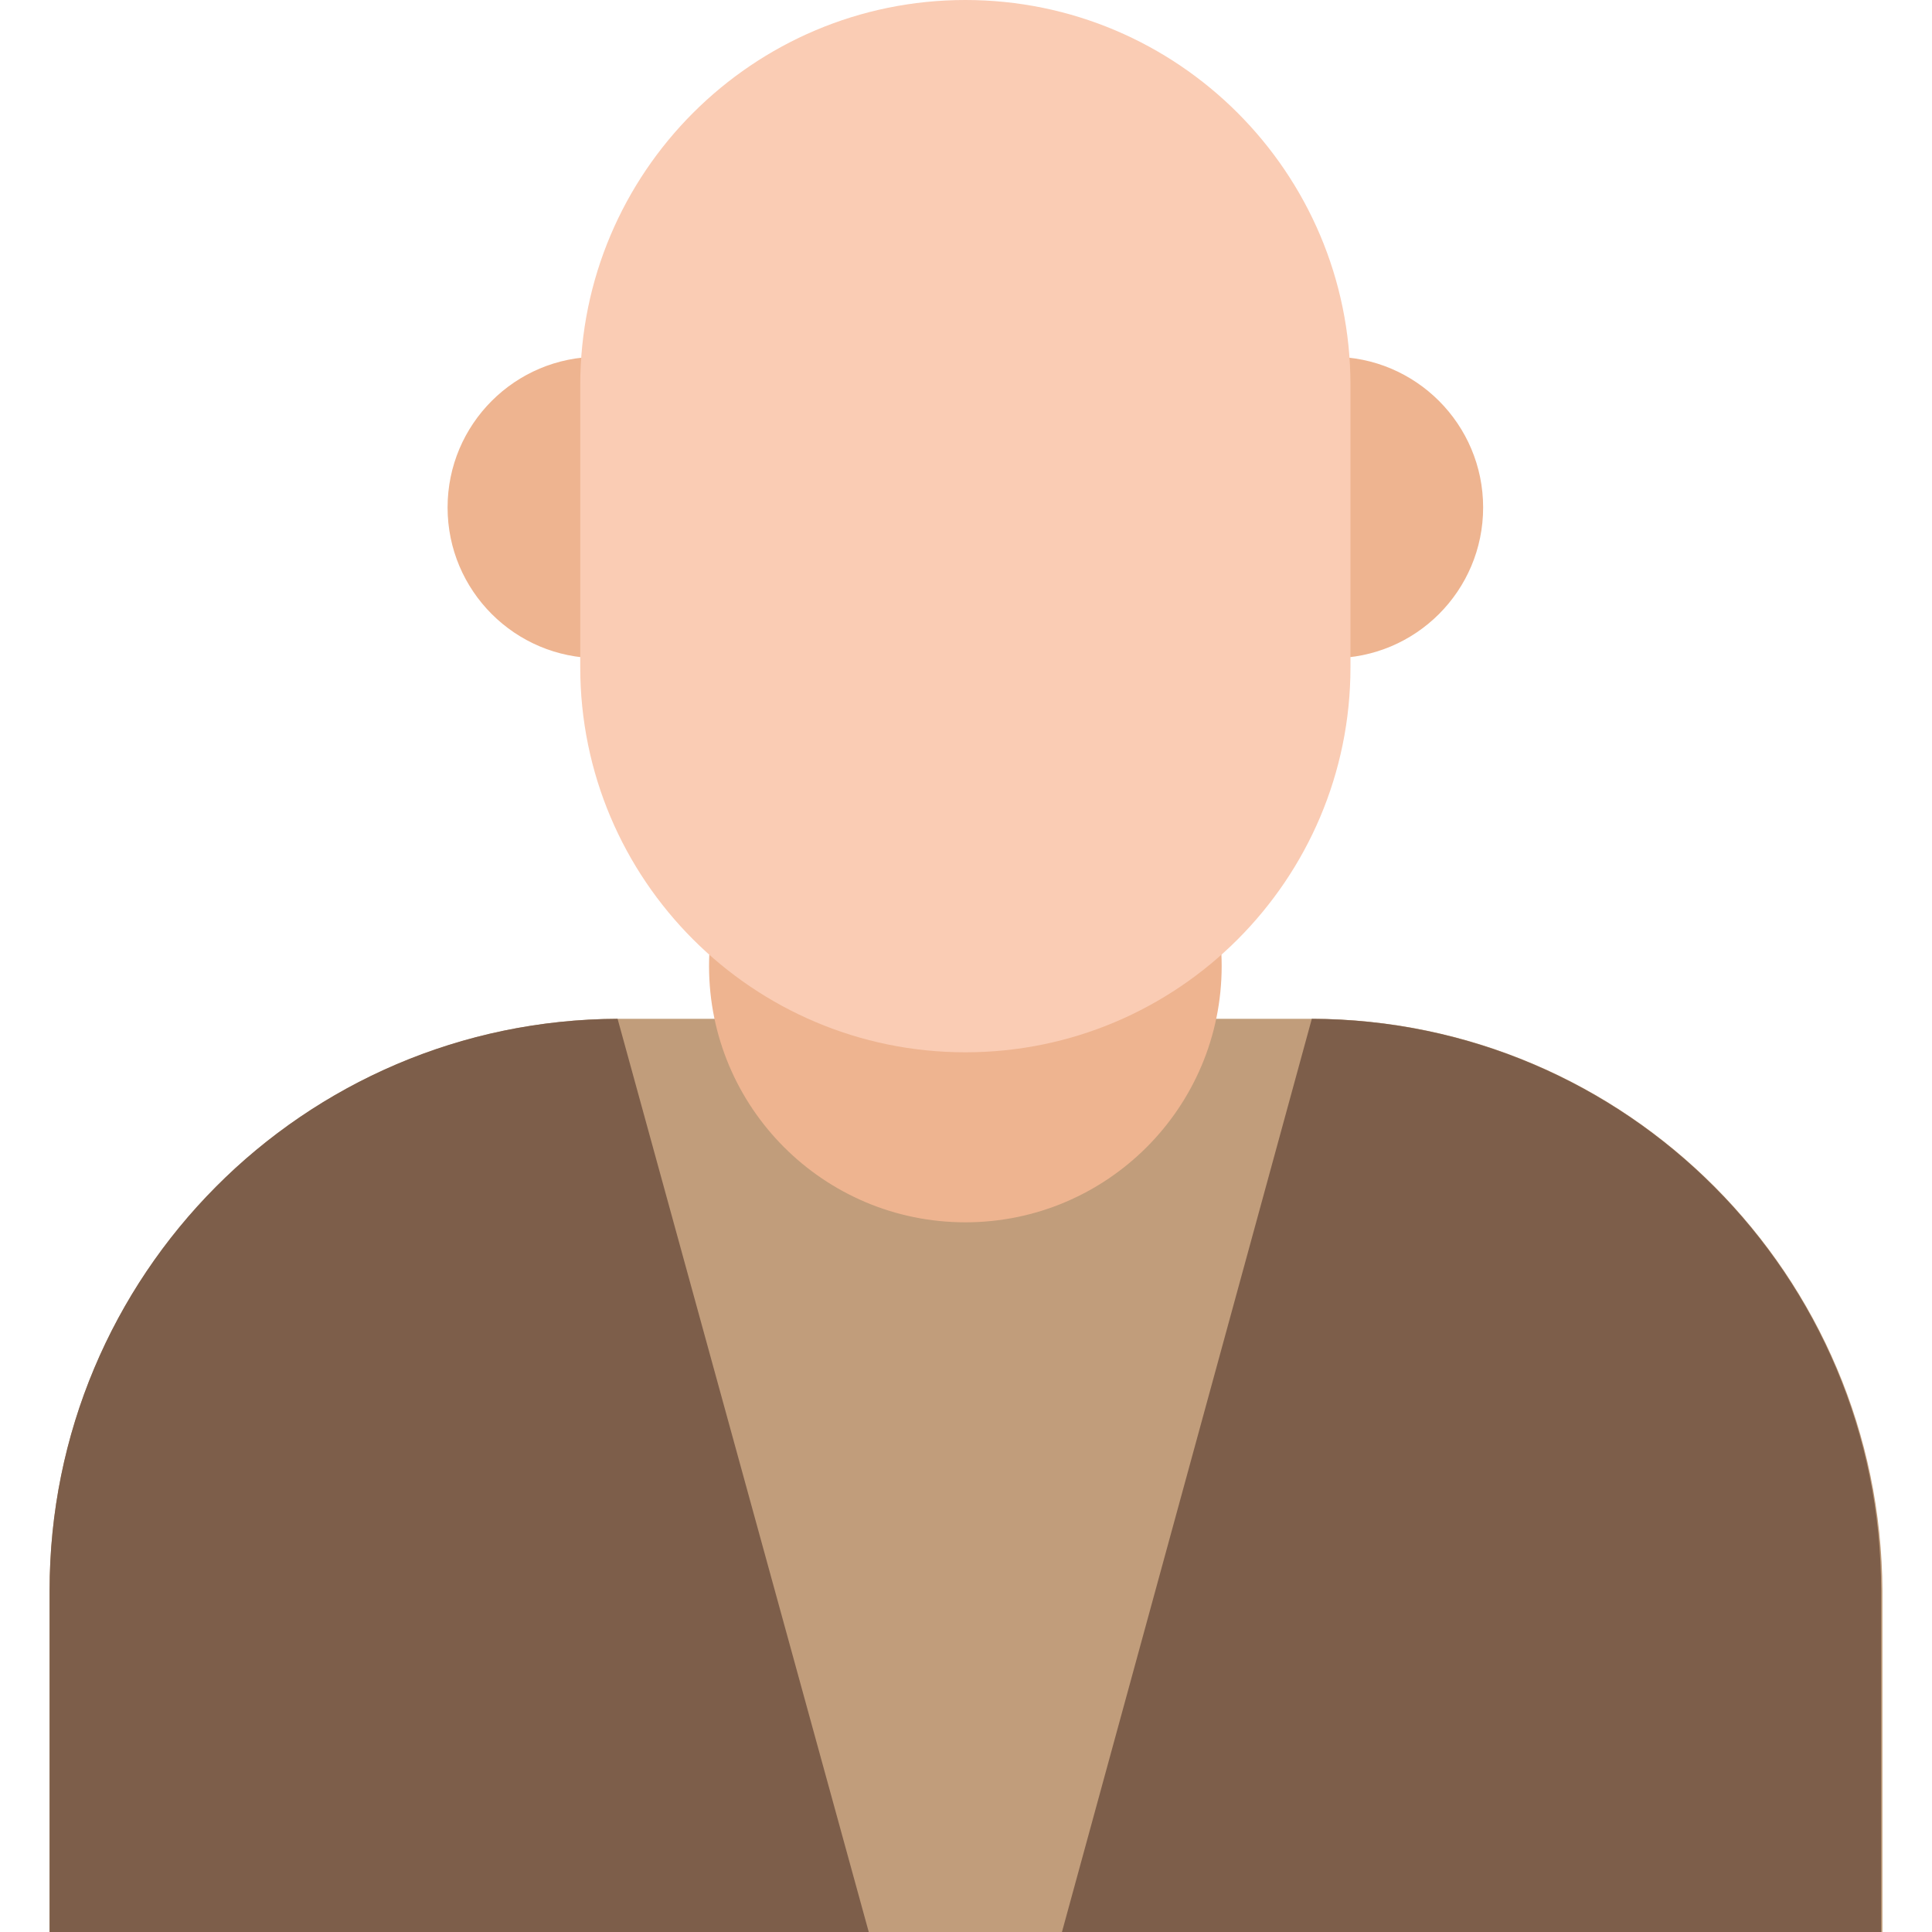
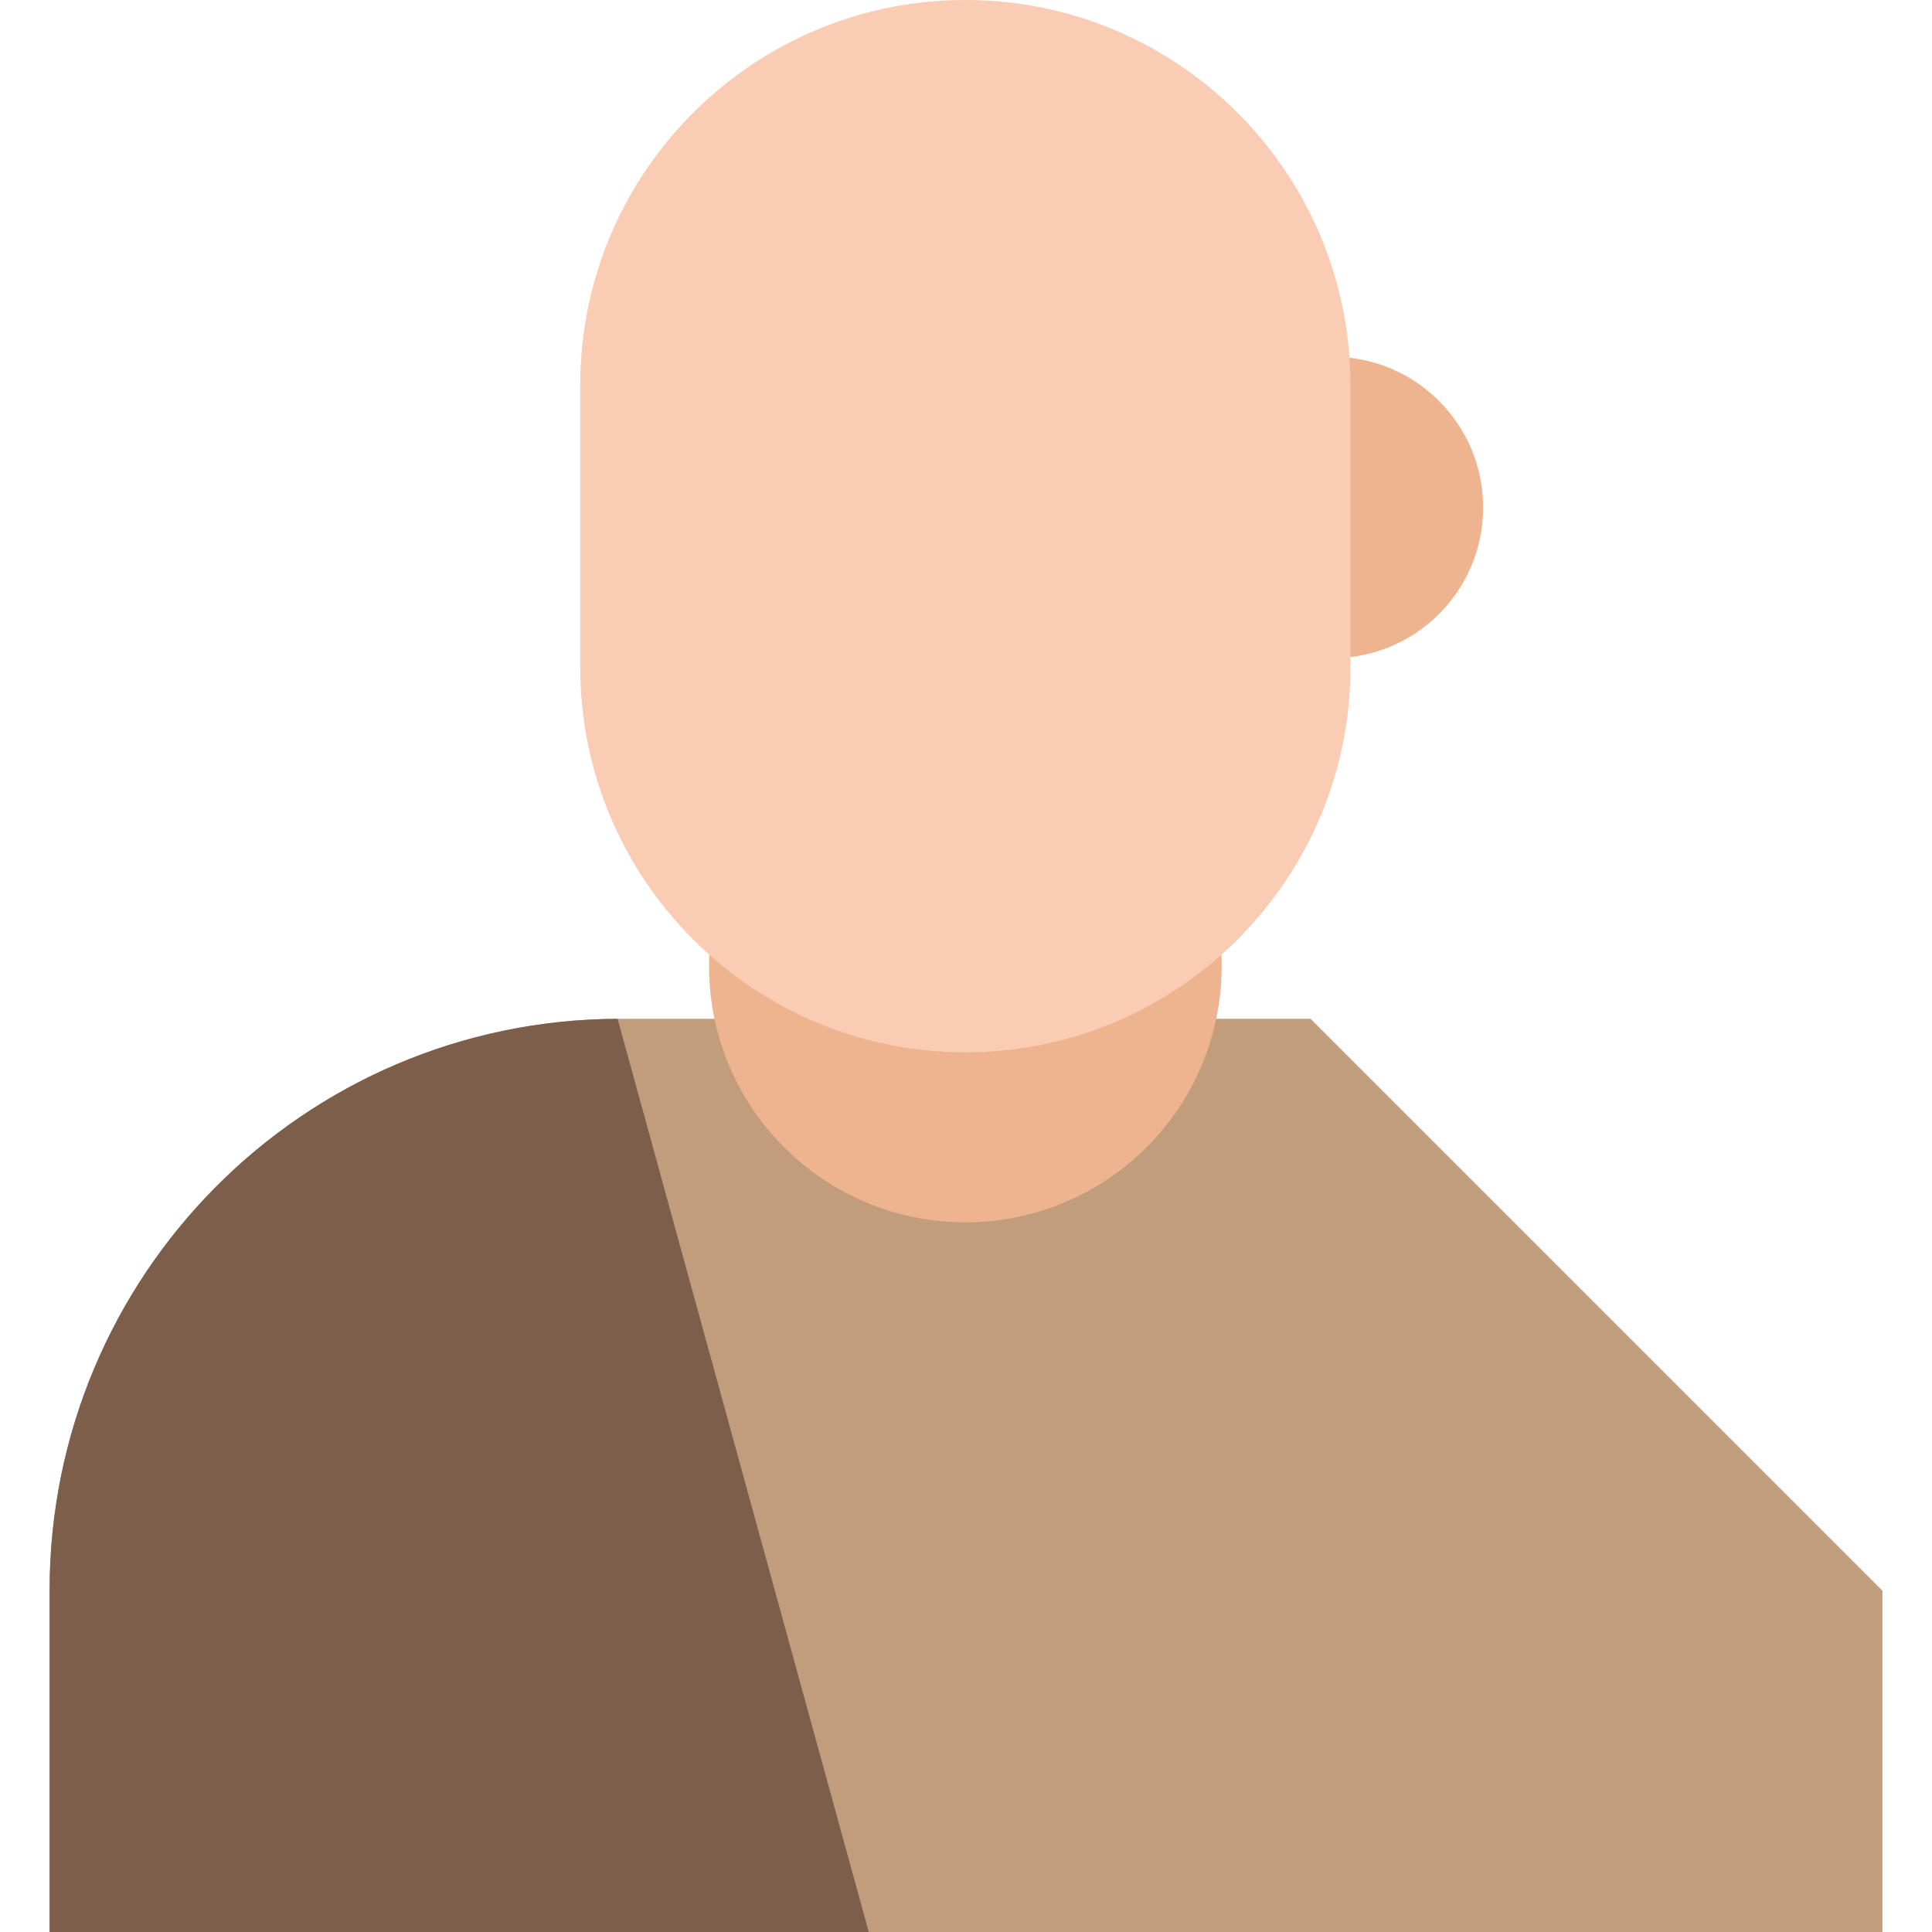
<svg xmlns="http://www.w3.org/2000/svg" height="800px" width="800px" version="1.1" id="Layer_1" viewBox="0 0 508.609 508.609" xml:space="preserve">
-   <path style="fill:#C19D7B;" d="M345.007,268.207H163.264c-83.073,0-150.209,67.476-150.209,150.548v89.854h482.501v-89.854  C495.216,335.682,428.079,268.207,345.007,268.207z" />
+   <path style="fill:#C19D7B;" d="M345.007,268.207H163.264c-83.073,0-150.209,67.476-150.209,150.548v89.854h482.501v-89.854  z" />
  <g>
    <circle style="fill:#EEB490;" cx="254.135" cy="254.305" r="67.476" />
-     <circle style="fill:#EEB490;" cx="157.499" cy="133.595" r="39.672" />
    <circle style="fill:#EEB490;" cx="350.771" cy="133.595" r="39.672" />
  </g>
  <path style="fill:#FACCB4;" d="M254.135,0L254.135,0c-55.947,0-101.383,45.436-101.383,101.383v74.257  c0,55.947,45.436,101.383,101.383,101.383l0,0c55.947,0,101.383-45.436,101.383-101.383v-74.257C355.518,45.436,310.082,0,254.135,0  z" />
  <g>
-     <path style="fill:#7D5E4A;" d="M495.216,418.755c0-82.734-66.797-150.209-149.87-150.548l-65.78,240.403h215.65V418.755z" />
    <path style="fill:#7D5E4A;" d="M13.054,418.755v89.854h215.65l-66.119-240.403C79.852,268.546,13.054,335.682,13.054,418.755z" />
  </g>
</svg>